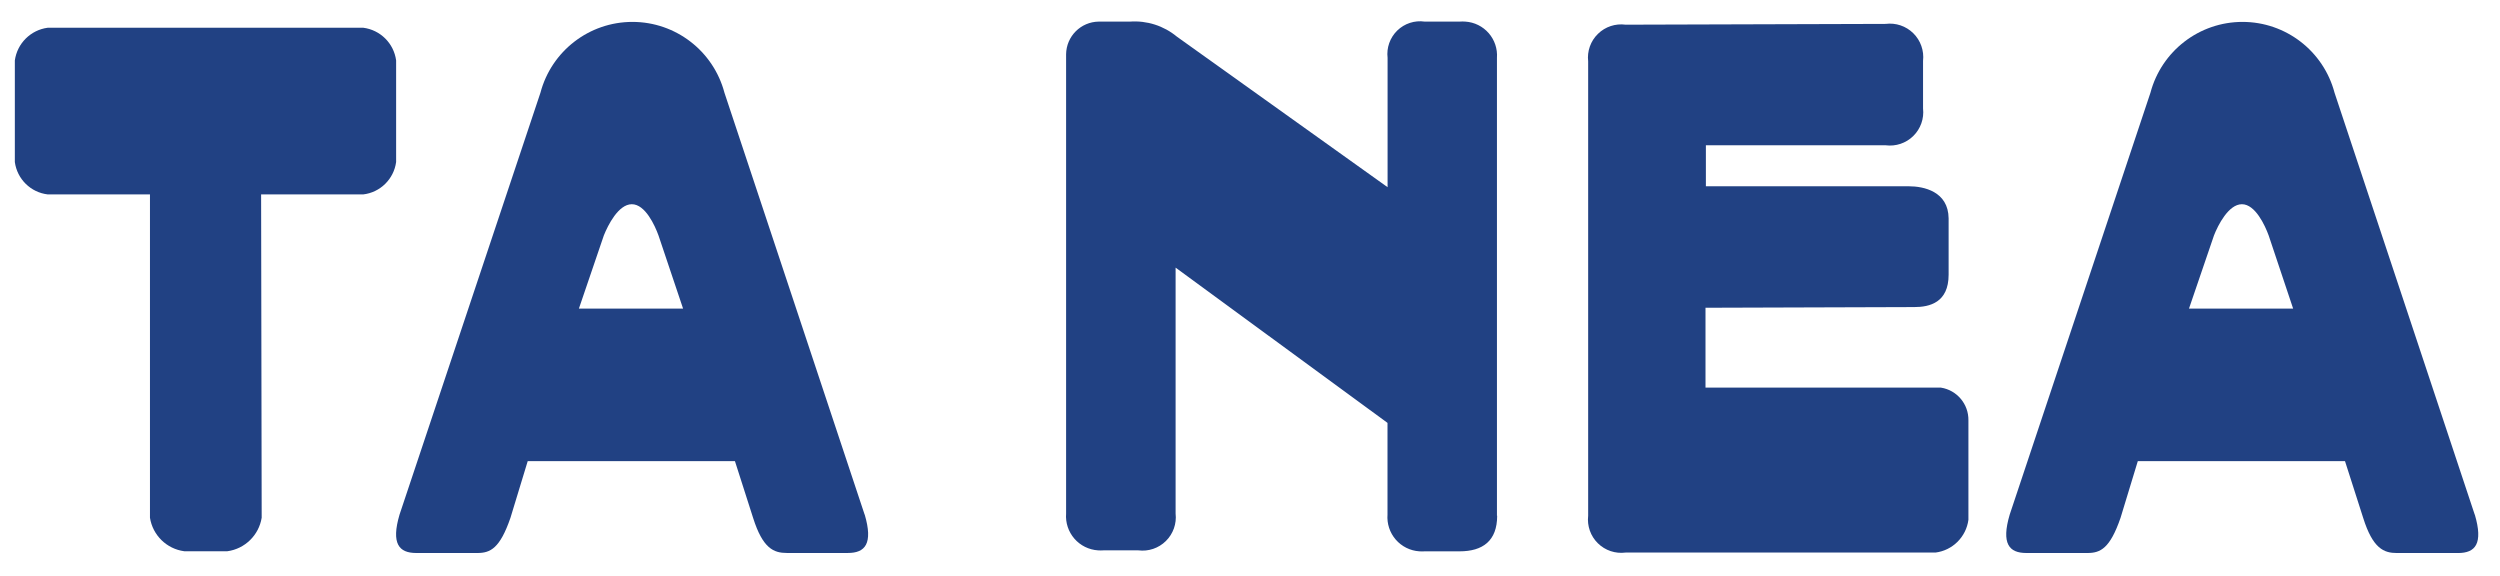
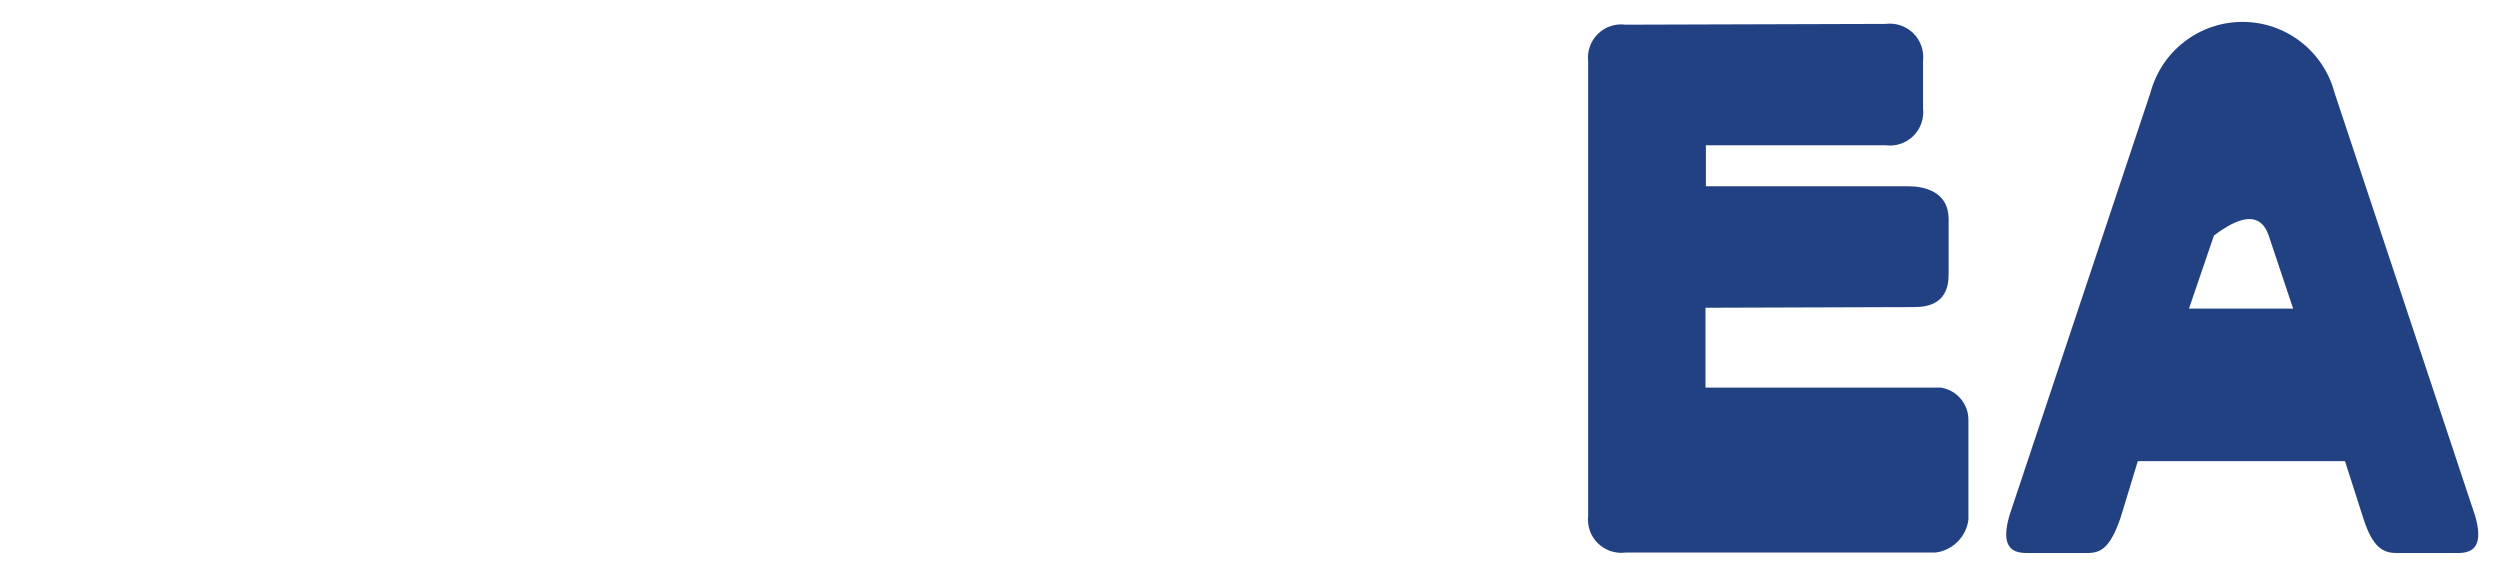
<svg xmlns="http://www.w3.org/2000/svg" width="360px" height="83px" viewBox="0 0 362 83" version="1.1">
  <g id="surface1">
-     <path style=" stroke:none;fill-rule:nonzero;fill:rgb(12.941%,25.49%,51.373%);fill-opacity:1;" d="M 216.758 74.438 L 216.758 8.141 C 216.852 6.84 216.422 5.555 215.566 4.57 C 214.707 3.586 213.496 2.984 212.191 2.898 C 211.906 2.875 211.617 2.875 211.332 2.898 L 206.301 2.898 C 204.844 2.688 203.371 3.168 202.32 4.195 C 201.266 5.227 200.75 6.688 200.922 8.148 L 200.922 26.875 L 170.41 5.074 C 168.508 3.5 166.07 2.719 163.605 2.898 L 159.098 2.898 C 156.496 2.93 154.398 5.031 154.371 7.637 L 154.371 74.137 C 154.27 75.457 154.703 76.766 155.57 77.766 C 156.438 78.766 157.668 79.375 158.988 79.461 C 159.258 79.48 159.527 79.48 159.797 79.461 L 164.828 79.461 C 166.297 79.648 167.77 79.148 168.82 78.109 C 169.875 77.07 170.395 75.602 170.227 74.129 L 170.227 38.523 L 200.91 61.004 L 200.91 74.277 C 200.809 75.598 201.238 76.902 202.102 77.902 C 202.969 78.902 204.199 79.516 205.52 79.602 C 205.789 79.621 206.062 79.621 206.332 79.602 L 211.352 79.602 C 214.699 79.602 216.789 78.09 216.789 74.453 " />
-     <path style=" stroke:none;fill-rule:nonzero;fill:rgb(12.941%,25.49%,51.373%);fill-opacity:1;" d="M 37.809 27.922 L 52.59 27.922 C 55.062 27.633 57.023 25.703 57.359 23.234 L 57.359 8.52 C 57.027 6.039 55.066 4.098 52.59 3.785 L 6.918 3.785 C 4.445 4.109 2.492 6.047 2.148 8.52 L 2.148 23.234 C 2.484 25.703 4.445 27.633 6.918 27.922 L 21.715 27.922 L 21.715 74.738 C 22.113 77.277 24.137 79.254 26.688 79.59 L 32.918 79.59 C 35.461 79.242 37.48 77.273 37.891 74.738 Z M 37.809 27.922 " />
    <path style=" stroke:none;fill-rule:nonzero;fill:rgb(12.941%,25.49%,51.373%);fill-opacity:1;" d="M 273.031 3.23 C 274.508 3.039 275.988 3.539 277.047 4.586 C 278.105 5.629 278.625 7.105 278.457 8.582 L 278.457 15.473 C 278.625 16.949 278.102 18.422 277.043 19.461 C 275.984 20.504 274.504 21 273.031 20.805 L 247.012 20.805 L 247.012 26.742 L 276.395 26.742 C 278.57 26.742 282.117 27.496 282.16 31.387 L 282.16 39.547 C 282.16 43.586 279.406 44.234 277.191 44.234 L 246.957 44.332 L 246.957 55.898 L 281.051 55.898 C 283.371 56.266 285.066 58.285 285.027 60.637 L 285.027 75.039 C 284.695 77.52 282.734 79.469 280.254 79.781 L 235.379 79.781 C 233.906 79.973 232.43 79.477 231.371 78.434 C 230.312 77.395 229.797 75.922 229.965 74.445 L 229.965 8.652 C 229.797 7.176 230.32 5.707 231.383 4.672 C 232.441 3.633 233.922 3.145 235.391 3.344 Z M 273.031 3.23 " />
-     <path style=" stroke:none;fill-rule:nonzero;fill:rgb(12.941%,25.49%,51.373%);fill-opacity:1;" d="M 98.91 44.457 L 83.824 44.457 L 87.434 33.867 C 88.023 32.391 89.543 29.34 91.488 29.34 C 93.434 29.34 94.828 32.422 95.352 33.867 Z M 125.199 74.289 L 104.902 13.203 C 103.301 7.156 97.832 2.941 91.578 2.941 C 85.32 2.941 79.852 7.156 78.254 13.203 L 57.852 74.289 C 56.613 78.5 57.773 79.844 60.277 79.844 L 69.121 79.844 C 71.004 79.844 72.383 79.18 73.91 74.762 L 76.414 66.539 L 106.418 66.539 L 109.055 74.777 C 110.449 79.184 112.039 79.84 113.93 79.84 L 122.773 79.84 C 125.277 79.84 126.445 78.492 125.211 74.285 " />
-     <path style=" stroke:none;fill-rule:nonzero;fill:rgb(12.941%,25.49%,51.373%);fill-opacity:1;" d="M 332.047 44.457 L 316.965 44.457 L 320.582 33.867 C 321.156 32.391 322.688 29.34 324.629 29.34 C 326.566 29.34 327.977 32.422 328.504 33.867 Z M 358.34 74.289 L 338.043 13.203 C 336.441 7.156 330.969 2.941 324.715 2.941 C 318.457 2.941 312.988 7.156 311.383 13.203 L 291.004 74.289 C 289.762 78.496 290.914 79.844 293.418 79.844 L 302.262 79.844 C 304.148 79.844 305.523 79.18 307.051 74.762 L 309.555 66.539 L 339.555 66.539 L 342.195 74.781 C 343.586 79.191 345.18 79.848 347.066 79.848 L 355.922 79.848 C 358.438 79.848 359.59 78.5 358.355 74.293 " />
+     <path style=" stroke:none;fill-rule:nonzero;fill:rgb(12.941%,25.49%,51.373%);fill-opacity:1;" d="M 332.047 44.457 L 316.965 44.457 L 320.582 33.867 C 326.566 29.34 327.977 32.422 328.504 33.867 Z M 358.34 74.289 L 338.043 13.203 C 336.441 7.156 330.969 2.941 324.715 2.941 C 318.457 2.941 312.988 7.156 311.383 13.203 L 291.004 74.289 C 289.762 78.496 290.914 79.844 293.418 79.844 L 302.262 79.844 C 304.148 79.844 305.523 79.18 307.051 74.762 L 309.555 66.539 L 339.555 66.539 L 342.195 74.781 C 343.586 79.191 345.18 79.848 347.066 79.848 L 355.922 79.848 C 358.438 79.848 359.59 78.5 358.355 74.293 " />
  </g>
</svg>